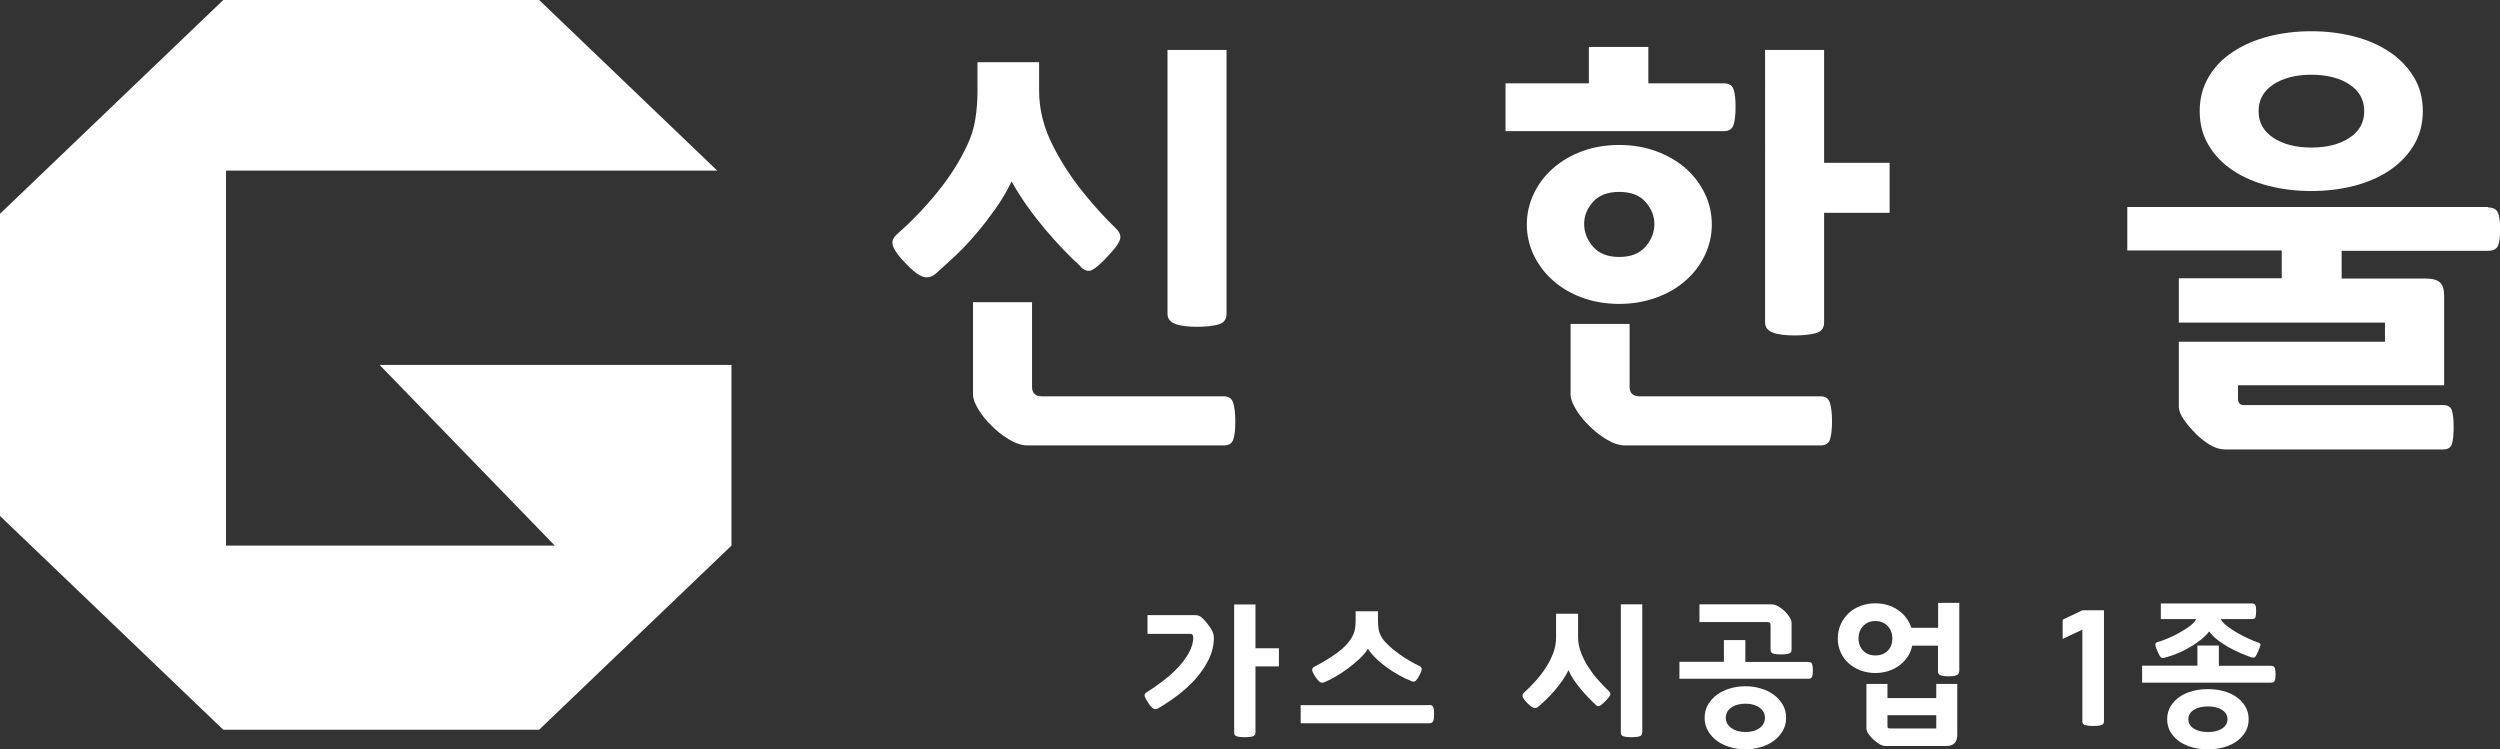
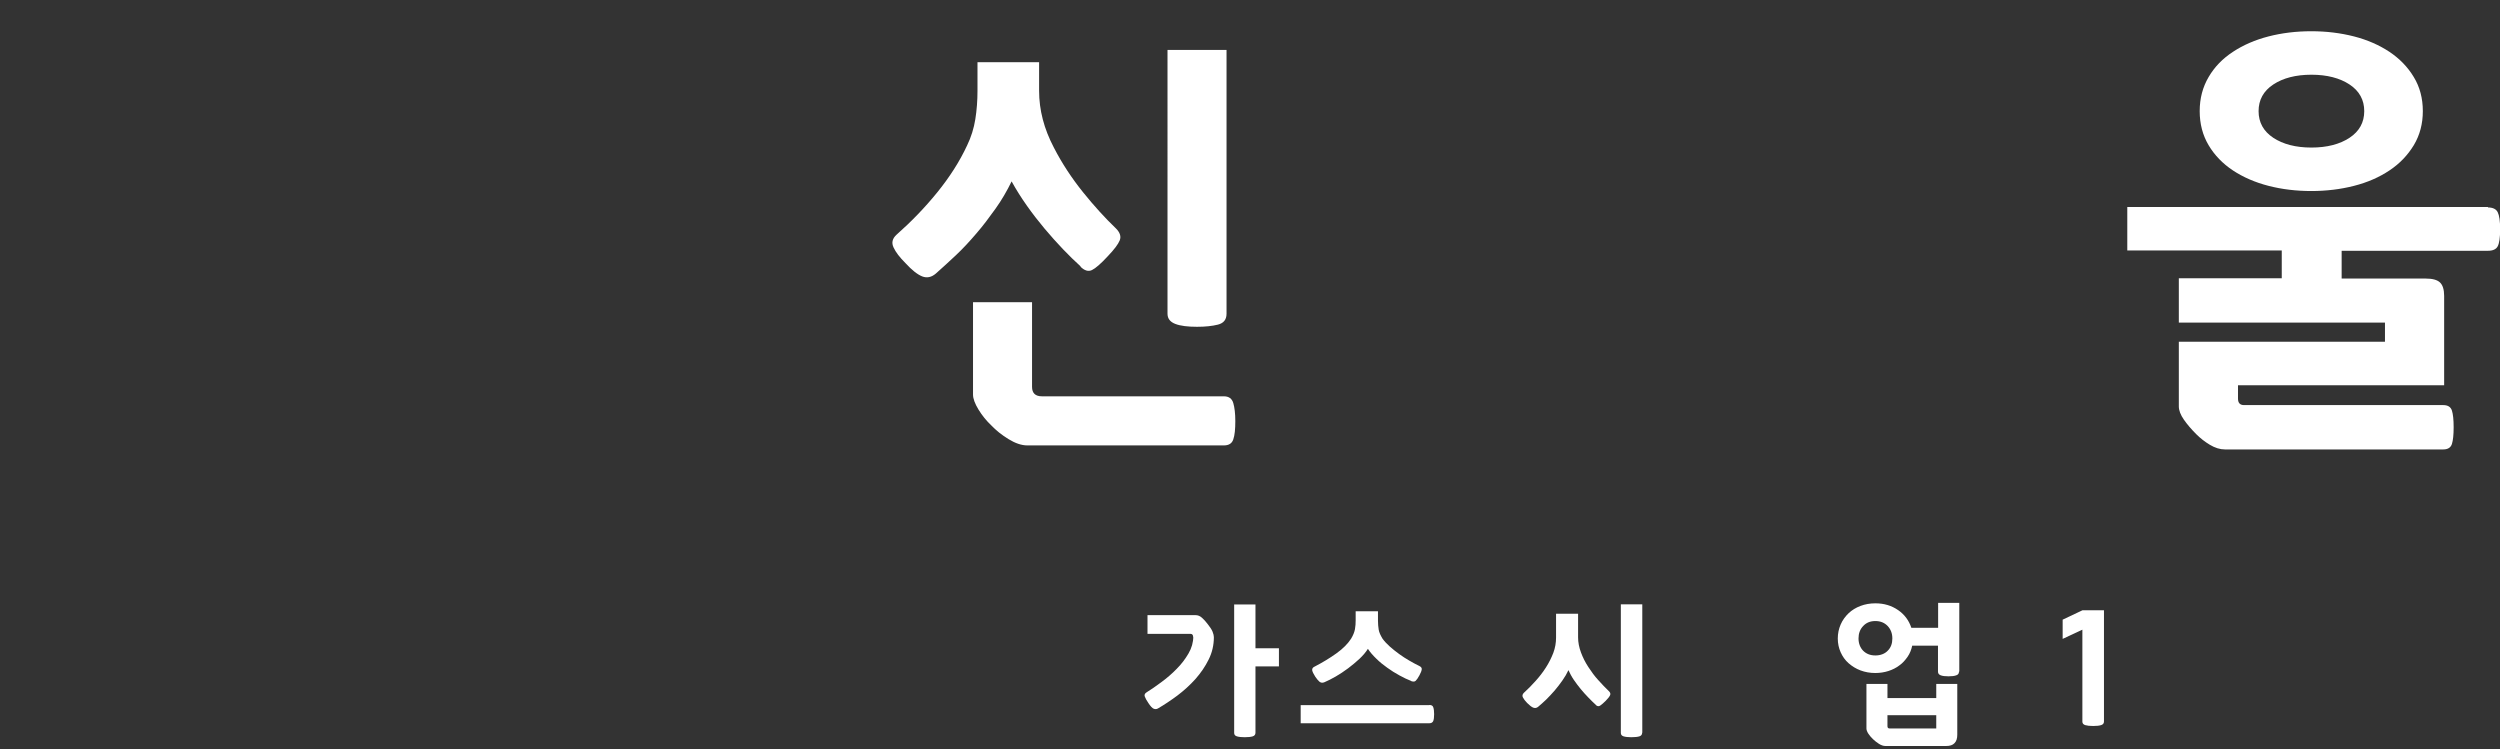
<svg xmlns="http://www.w3.org/2000/svg" id="_레이어_2" data-name="레이어 2" viewBox="0 0 173.66 52.05">
  <rect x="0" y="0" width="173.66" height="52.05" fill="#333333" stroke="none" />
  <defs>
    <style>
      .cls-1 {
        fill: #fff;
        stroke-width: 0px;
      }
    </style>
  </defs>
  <g id="_레이어_1-2" data-name="레이어 1">
    <g>
-       <polygon class="cls-1" points="26.37 25.35 38.54 37.9 15.7 37.9 15.7 11.85 49.82 11.85 37.45 0 15.51 0 0 14.85 0 35.84 15.51 50.69 37.45 50.69 50.81 37.9 50.81 25.35 26.37 25.35" />
      <g>
        <path class="cls-1" d="m75.07,18.51c-.4-.36-.81-.76-1.24-1.21-.42-.44-.84-.91-1.27-1.42-.42-.5-.83-1.03-1.22-1.58-.39-.55-.75-1.12-1.07-1.7-.32.66-.69,1.3-1.12,1.9s-.86,1.18-1.33,1.72c-.46.54-.93,1.05-1.42,1.51s-.95.88-1.39,1.27c-.3.26-.62.33-.95.2-.33-.13-.72-.44-1.16-.92-.4-.4-.68-.76-.83-1.09-.15-.32-.09-.61.2-.88,1.02-.9,1.97-1.88,2.83-2.94.86-1.06,1.56-2.15,2.08-3.27.28-.58.47-1.19.57-1.82.1-.63.15-1.29.15-1.97v-1.99h4.28v1.99c0,1.33.34,2.64,1.03,3.95.56,1.09,1.24,2.12,2.02,3.09s1.55,1.81,2.29,2.52c.28.28.37.56.26.83s-.39.64-.83,1.1c-.48.52-.85.84-1.1.96-.25.12-.52.04-.8-.24Zm9.95,9.02c.34,0,.56.16.65.47.09.31.14.73.14,1.25,0,.56-.04.98-.14,1.27-.09.28-.31.42-.65.42h-13.66c-.4,0-.84-.15-1.31-.44-.47-.29-.87-.61-1.19-.95-.34-.32-.64-.69-.89-1.1-.25-.41-.38-.76-.38-1.04v-6.42h4.1v5.88c0,.44.23.66.69.66h12.63Zm.18-5.73c0,.4-.2.65-.6.75s-.88.15-1.45.15c-.64,0-1.15-.06-1.51-.2s-.54-.37-.54-.71V3.47h4.1v18.33Z" />
-         <path class="cls-1" d="m119.75,5.79c.34,0,.56.13.66.39s.15.67.15,1.24-.05,1.01-.15,1.28-.32.41-.66.41h-15.17v-3.32h5.79v-2.53h4.13v2.53h5.25Zm-13.69,9.8c0-.74.16-1.45.48-2.13.32-.67.76-1.26,1.33-1.76s1.24-.9,2.02-1.19c.78-.29,1.65-.44,2.59-.44s1.78.15,2.58.44c.79.29,1.47.69,2.04,1.19.56.5,1.01,1.09,1.33,1.76.32.67.48,1.38.48,2.13s-.16,1.45-.48,2.13c-.32.67-.76,1.26-1.33,1.76-.56.5-1.24.9-2.04,1.19s-1.65.44-2.58.44-1.81-.15-2.59-.44c-.78-.29-1.46-.69-2.02-1.19s-1.01-1.09-1.33-1.76c-.32-.67-.48-1.38-.48-2.13Zm20.41,11.94c.34,0,.56.16.65.47.09.31.14.73.14,1.25,0,.56-.05.98-.14,1.27-.09.28-.31.42-.65.42h-13.6c-.4,0-.84-.15-1.31-.44-.47-.29-.87-.61-1.19-.95-.34-.32-.64-.69-.89-1.1-.25-.41-.38-.76-.38-1.04v-4.91h4.1v4.37c0,.44.23.66.69.66h12.57Zm-11.55-11.97c0-.56-.21-1.08-.62-1.54-.41-.46-1.02-.69-1.82-.69s-1.41.23-1.82.69c-.41.46-.62.97-.62,1.54s.21,1.11.62,1.58c.41.47,1.02.71,1.82.71s1.41-.24,1.82-.71c.41-.47.62-1,.62-1.58Zm11.79,6.84c0,.4-.2.65-.6.75s-.88.15-1.45.15c-.64,0-1.15-.06-1.51-.2s-.54-.37-.54-.71V3.47h4.1v7.84h4.55v3.47h-4.55v7.63Z" />
        <path class="cls-1" d="m172.82,14.41c.34,0,.57.11.68.33.11.22.17.62.17,1.19s-.06.97-.17,1.18c-.11.21-.34.31-.68.31h-10.16v1.93h5.85c.46,0,.79.09.98.27.19.18.29.49.29.93v6.21h-14.32v.93c0,.3.14.45.42.45h13.84c.32,0,.52.13.6.38.08.25.12.64.12,1.16s-.04.91-.12,1.16c-.08.25-.28.38-.6.38h-15.17c-.34,0-.69-.11-1.04-.32-.35-.21-.67-.46-.95-.74-.34-.34-.63-.68-.86-1.01s-.35-.64-.35-.92v-4.49h14.32v-1.33h-14.32v-3.08h7.15v-1.93h-10.73v-3.02h25.06Zm-4.52-6.69c0,.88-.21,1.67-.63,2.37-.42.69-.98,1.28-1.69,1.75-.7.47-1.52.83-2.46,1.07-.93.24-1.93.36-2.97.36s-2.04-.12-2.97-.36c-.93-.24-1.76-.6-2.47-1.07-.71-.47-1.28-1.06-1.69-1.75-.41-.69-.62-1.48-.62-2.37s.21-1.67.62-2.37.97-1.28,1.69-1.75c.71-.47,1.54-.83,2.47-1.07.93-.24,1.92-.36,2.97-.36s2.03.12,2.97.36c.93.24,1.75.6,2.46,1.07.7.47,1.27,1.05,1.69,1.75.42.69.63,1.48.63,2.37Zm-4.07,0c0-.78-.34-1.4-1.02-1.85-.68-.45-1.57-.68-2.65-.68s-1.97.23-2.65.68c-.68.45-1.02,1.07-1.02,1.85s.34,1.4,1.02,1.85,1.57.68,2.65.68,1.97-.23,2.65-.68c.68-.45,1.02-1.07,1.02-1.85Z" />
      </g>
      <g>
        <path class="cls-1" d="m82.88,44.25c0-.14-.06-.22-.18-.22h-2.99v-1.3h3.33c.17,0,.32.06.45.18.14.12.28.28.43.48.14.18.25.34.31.49s.09.28.09.38c0,.55-.12,1.07-.36,1.55-.24.49-.55.94-.93,1.37-.38.42-.8.8-1.25,1.14-.46.34-.91.64-1.34.89-.1.06-.2.06-.3.02-.1-.04-.22-.17-.36-.38-.14-.2-.22-.36-.26-.47s0-.21.13-.29c.31-.19.65-.43,1.03-.71.38-.28.73-.58,1.06-.92.33-.33.6-.69.82-1.07.22-.38.33-.77.33-1.17Zm2.84-2.26h1.49v3.04h1.63v1.26h-1.63v4.61c0,.12-.06.21-.19.25-.13.04-.32.06-.56.06-.23,0-.41-.02-.54-.06-.13-.04-.19-.12-.19-.24v-8.93Z" />
        <path class="cls-1" d="m99.29,48.97c.14,0,.24.05.27.16.04.11.06.27.06.48s-.02.37-.06.47c-.04.1-.13.16-.27.16h-8.94v-1.26h8.94Zm-1.27-1.67c-.26-.1-.53-.23-.82-.39-.29-.16-.57-.33-.84-.53-.27-.19-.53-.4-.76-.63-.23-.22-.43-.45-.58-.68-.14.23-.34.46-.58.69-.25.23-.51.45-.79.66-.28.21-.57.4-.86.57s-.56.3-.79.4c-.14.06-.25.04-.35-.04-.09-.08-.19-.2-.29-.35-.12-.19-.19-.33-.21-.44-.01-.1.03-.19.14-.24.58-.3,1.09-.61,1.55-.94.46-.33.79-.67,1.01-1.01.14-.23.23-.45.27-.66.04-.21.05-.42.05-.63v-.62h1.55v.66c0,.22.02.43.05.62s.13.4.27.63c.13.18.3.36.5.54.2.18.42.35.65.52.23.17.47.32.71.46.24.14.48.27.69.37.12.06.18.13.17.23s-.06.24-.16.42c-.1.19-.19.31-.26.38-.07.07-.18.07-.32.02Z" />
        <path class="cls-1" d="m110.86,48.97c-.17-.16-.35-.33-.53-.52-.18-.19-.36-.38-.53-.59-.17-.21-.33-.42-.48-.64-.15-.22-.27-.45-.37-.67-.11.24-.25.48-.42.72-.17.24-.35.48-.54.7-.19.22-.39.43-.59.63-.2.19-.39.36-.57.51-.11.08-.22.09-.34.04-.11-.05-.25-.16-.41-.32-.14-.14-.23-.27-.29-.38-.06-.11-.04-.22.06-.32.28-.25.55-.53.82-.83.27-.3.51-.61.72-.94s.38-.67.51-1.01c.13-.35.19-.7.19-1.06v-1.66h1.53v1.64c0,.35.07.7.2,1.05.13.35.3.69.51,1.01s.43.63.69.91c.25.28.5.54.73.76.11.1.14.2.09.3-.05.1-.15.23-.31.39-.14.14-.27.25-.37.32-.1.07-.2.06-.31-.04Zm3.21,1.93c0,.12-.06.21-.19.25-.13.04-.32.06-.56.06-.23,0-.41-.02-.54-.06-.13-.04-.19-.12-.19-.24v-8.93h1.49v8.92Z" />
-         <path class="cls-1" d="m119.75,44.46h1.49v1.52h4.36c.14,0,.24.05.27.14.04.09.06.25.06.45s-.02.36-.06.45c-.04.09-.13.13-.27.13h-8.94v-1.18h3.09v-1.52Zm3.96,1c-.23,0-.41-.02-.53-.06-.13-.04-.19-.13-.19-.25v-1.71c0-.1-.02-.17-.06-.19s-.1-.04-.18-.04h-4.7v-1.23h5.03c.14,0,.3.05.48.16.17.1.32.22.44.34.12.12.22.25.31.39.09.15.14.28.14.38v1.9c0,.12-.06.21-.19.25-.13.04-.31.06-.56.06Zm.36,4.4c0,.35-.08.65-.24.92-.16.27-.37.5-.63.69s-.56.33-.9.43c-.34.1-.69.15-1.06.15s-.72-.05-1.06-.15c-.34-.1-.64-.24-.9-.43s-.47-.42-.63-.69c-.16-.27-.24-.58-.24-.92s.08-.65.24-.92c.16-.27.37-.5.63-.69s.56-.33.9-.43.69-.15,1.06-.15.72.05,1.06.15c.34.1.64.24.9.43s.47.42.63.69c.16.27.24.58.24.92Zm-1.47,0c0-.29-.13-.52-.38-.71-.25-.18-.58-.27-.97-.27s-.74.09-.99.27c-.25.18-.38.42-.38.71s.13.52.38.71c.25.18.58.28.99.28s.73-.09.98-.28c.25-.18.37-.42.37-.71Z" />
        <path class="cls-1" d="m136.08,46.65c0,.13-.06.22-.19.26-.13.05-.31.07-.54.07s-.41-.02-.54-.07c-.13-.05-.19-.13-.19-.26v-1.8h-1.79c-.06.28-.16.54-.32.77-.16.23-.34.44-.57.6-.22.17-.48.3-.76.39-.28.09-.59.14-.91.14-.37,0-.71-.06-1.03-.18s-.59-.29-.83-.5-.42-.47-.55-.76c-.13-.29-.2-.61-.2-.96s.07-.67.2-.97c.13-.3.32-.56.55-.78.23-.22.51-.39.83-.51s.66-.18,1.03-.18c.61,0,1.13.16,1.58.47.45.31.75.72.92,1.23h1.86v-1.73h1.47v4.77Zm-4.63-2.3c0-.35-.11-.63-.32-.86-.22-.23-.5-.35-.86-.35s-.64.12-.85.35c-.22.23-.32.52-.32.86s.11.63.32.85c.22.22.5.33.85.33s.65-.11.86-.33c.22-.22.32-.5.32-.85Zm-.48,7.47c-.14,0-.29-.05-.45-.15-.16-.1-.29-.21-.42-.33-.12-.12-.23-.24-.32-.38s-.13-.26-.13-.36v-3.09h1.46v.98h3.39v-.98h1.46v3.53c0,.25-.06.45-.19.58-.13.14-.32.2-.59.2h-4.21Zm3.53-1.22v-.92h-3.39v.76c0,.11.05.16.14.16h3.25Z" />
        <path class="cls-1" d="m143.29,43.04l1.37-.65h1.49v7.73c0,.13-.07.21-.2.25-.13.04-.31.06-.55.06s-.41-.02-.55-.06c-.13-.04-.2-.12-.2-.24v-6.39l-1.37.64v-1.34Z" />
-         <path class="cls-1" d="m152.64,44.84h1.49v1.41h3.61c.14,0,.24.05.27.14.04.09.06.25.06.45s-.02.36-.06.45c-.04.09-.13.13-.27.13h-8.94v-1.18h3.84v-1.41Zm3.71.81c-.19-.07-.42-.16-.69-.27-.27-.12-.55-.25-.83-.41-.28-.16-.55-.33-.79-.52-.25-.19-.44-.39-.58-.59-.15.19-.34.39-.57.57s-.48.36-.76.52c-.27.16-.56.31-.86.43-.3.13-.6.22-.88.3-.14.04-.23.03-.29-.02-.05-.05-.12-.17-.21-.37-.12-.26-.17-.43-.17-.52s.06-.15.19-.18c.18-.05.4-.13.66-.24.26-.11.53-.23.79-.38s.51-.3.73-.46c.22-.17.38-.33.47-.51h-2.46v-1.08h6.33c.12,0,.2.04.24.12.04.08.05.22.05.42s-.02.35-.05.43c-.04.08-.12.11-.24.11h-2.18c.09.16.24.32.45.49.22.17.45.32.71.47.26.15.51.28.78.4.26.12.49.21.67.27.12.04.18.1.16.18-.01.08-.07.22-.16.43-.05.11-.09.19-.12.26-.03.06-.07.11-.1.14s-.08.04-.12.04-.1-.01-.16-.03Zm-.15,4.31c0,.34-.08.64-.24.9-.16.26-.37.48-.63.66s-.56.31-.9.4c-.34.09-.69.13-1.06.13s-.72-.04-1.06-.13-.64-.22-.9-.4-.47-.4-.63-.66c-.16-.26-.24-.56-.24-.9s.08-.64.24-.9c.16-.26.37-.48.63-.66s.56-.31.9-.4c.34-.09.69-.13,1.06-.13s.72.04,1.06.13c.34.09.64.22.9.4s.47.4.63.66c.16.26.24.56.24.9Zm-1.47,0c0-.27-.13-.49-.38-.65-.25-.16-.58-.24-.97-.24s-.74.08-.99.24c-.25.16-.38.38-.38.65s.13.49.38.65c.25.16.58.24.99.24s.72-.08.97-.24c.25-.16.38-.38.38-.65Z" />
      </g>
    </g>
  </g>
</svg>